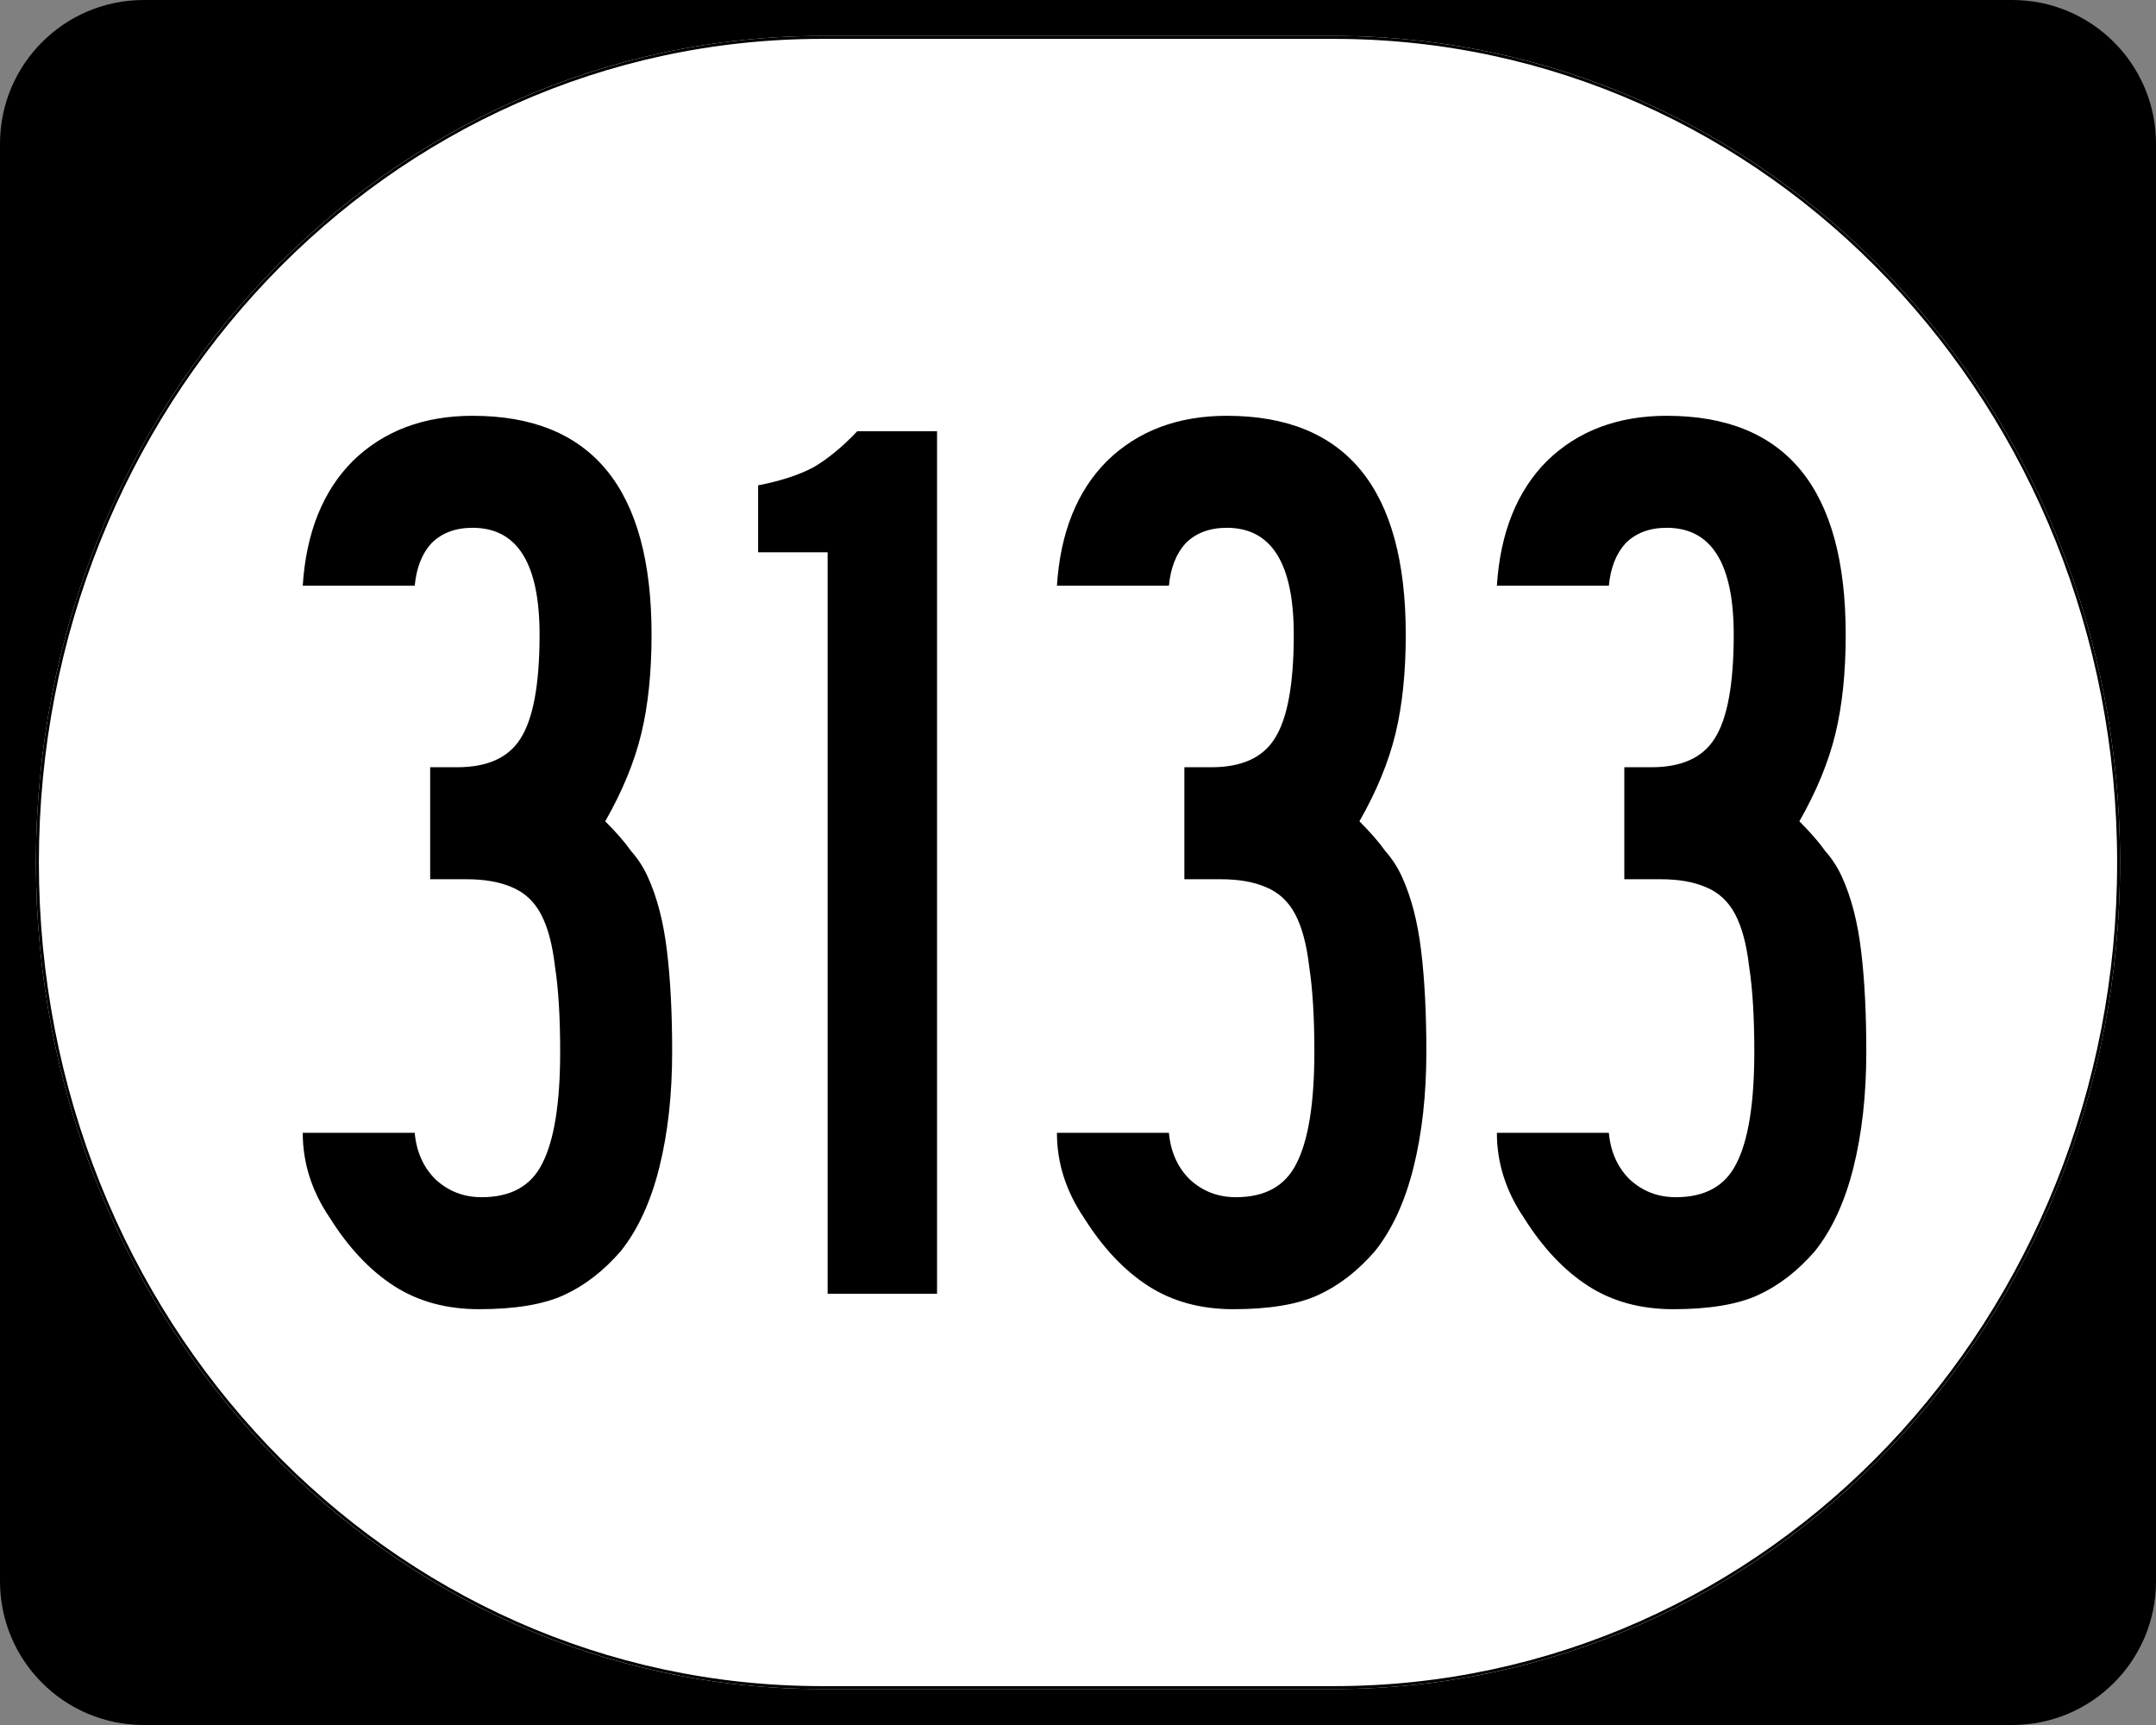
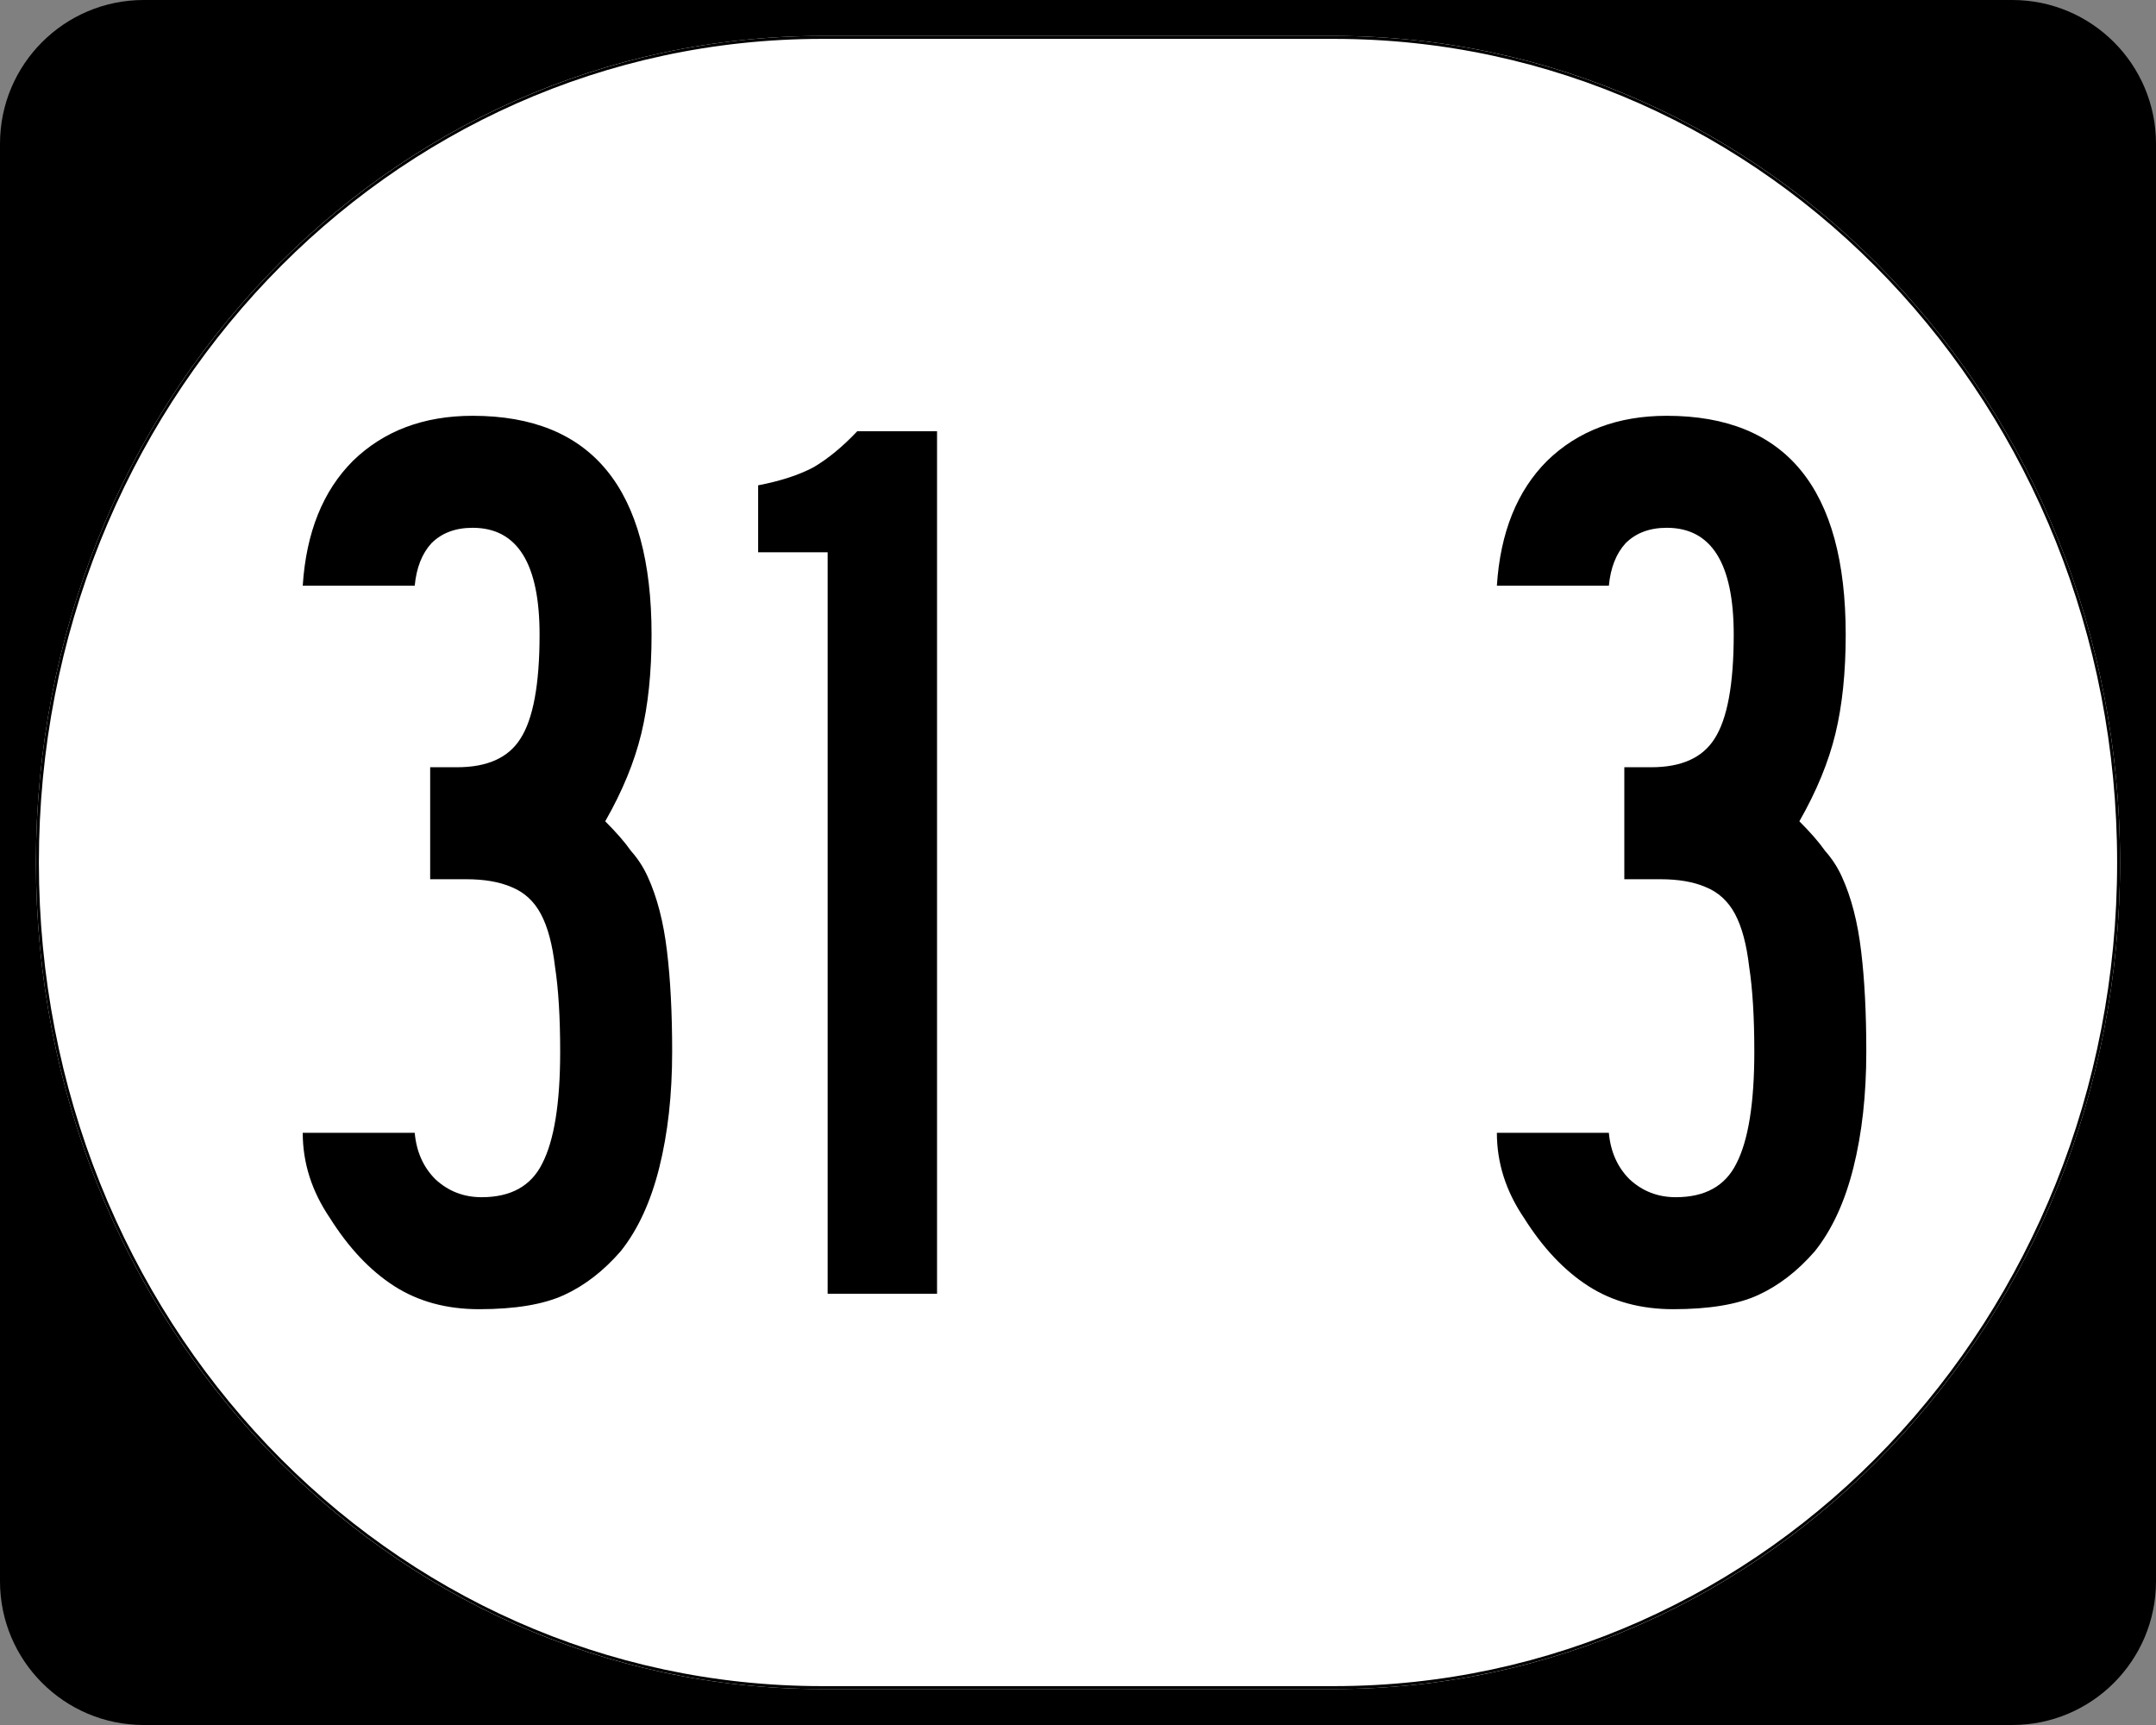
<svg xmlns="http://www.w3.org/2000/svg" version="1.0" width="750" height="600" id="svg2">
  <rect width="100%" height="100%" fill="#808080" stroke="none" />
  <defs id="defs4" />
  <g id="layer1">
    <g transform="translate(-1044.714,-564.781)" id="g1364" style="overflow:visible">
      <g id="g3">
        <path d="m 1044.714,614.781 c 0,-27.614 22.385,-50 50,-50 l 650,0 c 27.614,0 50,22.386 50,50 l 0,500 c 0,27.615 -22.386,50 -50,50 l -650,0 c -27.615,0 -50,-22.385 -50,-50 l 0,-500 0,0 z" id="path7" />
        <path d="" id="path9" />
      </g>
    </g>
    <path d="m 285.851,12.5 178.298,0 C 615.585,12.5 737.5,140.725 737.5,300 c 0,159.275 -121.915,287.5 -273.351,287.5 l -178.298,0 C 134.415,587.5 12.5,459.275 12.5,300 12.5,140.725 134.415,12.5 285.851,12.5 z" id="path3057" style="fill:#ffffff;fill-opacity:1;stroke:none" />
    <g id="text1320" style="font-size:447.761px;font-style:normal;font-variant:normal;font-weight:normal;font-stretch:normal;text-align:center;line-height:100%;writing-mode:lr-tb;text-anchor:middle;font-family:Roadgeek 2005 Series C">
      <path d="m 233.819,365.821 c -1.4e-4,14.925 -1.493,28.358 -4.478,40.299 -2.985,11.94 -7.463,21.642 -13.433,29.104 -5.97,6.866 -12.537,11.94 -19.701,15.224 -7.164,3.284 -17.015,4.925 -29.552,4.925 -11.343,0 -21.194,-2.687 -29.552,-8.06 -8.358,-5.373 -15.821,-13.284 -22.388,-23.731 -6.269,-9.254 -9.403,-19.104 -9.403,-29.552 l 38.955,0 c 0.597,6.567 2.985,11.94 7.164,16.119 4.478,4.179 9.851,6.269 16.119,6.269 10.149,3e-5 17.164,-3.881 21.045,-11.642 4.179,-8.06 6.269,-21.045 6.269,-38.955 -1e-4,-11.94 -0.597,-21.791 -1.791,-29.552 -0.896,-7.761 -2.537,-13.88 -4.925,-18.358 -2.388,-4.477 -5.821,-7.612 -10.299,-9.403 -4.179,-1.791 -9.403,-2.686 -15.672,-2.687 l -12.537,0 0,-38.955 9.403,0 c 10.448,1.8e-4 17.761,-3.283 21.94,-9.851 4.478,-6.865 6.716,-18.955 6.716,-36.269 -9e-5,-24.776 -7.761,-37.164 -23.284,-37.164 -5.97,2.6e-4 -10.746,1.791 -14.328,5.373 -3.284,3.582 -5.224,8.508 -5.821,14.776 l -38.955,0 c 1.194,-18.507 7.015,-32.985 17.463,-43.433 10.746,-10.447 24.627,-15.671 41.642,-15.672 41.492,3.1e-4 62.239,25.373 62.239,76.119 -1.3e-4,13.135 -1.194,24.627 -3.582,34.478 -2.388,9.851 -6.567,20 -12.537,30.448 3.88,3.881 6.866,7.314 8.955,10.299 2.388,2.687 4.328,5.672 5.821,8.955 3.283,7.164 5.522,15.821 6.716,25.97 1.194,9.851 1.791,21.493 1.791,34.925" id="path25431" style="font-family:Roadgeek 2005 Series B;-inkscape-font-specification:Roadgeek 2005 Series B" />
      <path d="m 287.907,450 0,-257.91 -24.179,0 0,-23.284 c 7.761,-1.492 14.179,-3.582 19.254,-6.269 5.075,-2.985 10.149,-7.164 15.224,-12.537 l 27.761,0 0,300 -38.06,0" id="path25433" style="font-family:Roadgeek 2005 Series B;-inkscape-font-specification:Roadgeek 2005 Series B" />
-       <path d="m 496.179,365.821 c -1.3e-4,14.925 -1.493,28.358 -4.478,40.299 -2.985,11.94 -7.463,21.642 -13.433,29.104 -5.97,6.866 -12.537,11.94 -19.701,15.224 -7.164,3.284 -17.015,4.925 -29.552,4.925 -11.343,0 -21.194,-2.687 -29.552,-8.06 -8.358,-5.373 -15.821,-13.284 -22.388,-23.731 -6.269,-9.254 -9.403,-19.104 -9.403,-29.552 l 38.955,0 c 0.597,6.567 2.985,11.94 7.164,16.119 4.478,4.179 9.851,6.269 16.119,6.269 10.149,3e-5 17.164,-3.881 21.045,-11.642 4.179,-8.06 6.269,-21.045 6.269,-38.955 -1e-4,-11.94 -0.597,-21.791 -1.791,-29.552 -0.896,-7.761 -2.537,-13.88 -4.925,-18.358 -2.388,-4.477 -5.821,-7.612 -10.299,-9.403 -4.179,-1.791 -9.403,-2.686 -15.672,-2.687 l -12.537,0 0,-38.955 9.403,0 c 10.448,1.8e-4 17.761,-3.283 21.94,-9.851 4.478,-6.865 6.716,-18.955 6.716,-36.269 -9e-5,-24.776 -7.761,-37.164 -23.284,-37.164 -5.97,2.6e-4 -10.746,1.791 -14.328,5.373 -3.284,3.582 -5.224,8.508 -5.821,14.776 l -38.955,0 c 1.194,-18.507 7.015,-32.985 17.463,-43.433 10.746,-10.447 24.627,-15.671 41.642,-15.672 41.492,3.1e-4 62.239,25.373 62.239,76.119 -1.3e-4,13.135 -1.194,24.627 -3.582,34.478 -2.388,9.851 -6.567,20 -12.537,30.448 3.88,3.881 6.866,7.314 8.955,10.299 2.388,2.687 4.328,5.672 5.821,8.955 3.283,7.164 5.522,15.821 6.716,25.97 1.194,9.851 1.791,21.493 1.791,34.925" id="path25435" style="font-family:Roadgeek 2005 Series B;-inkscape-font-specification:Roadgeek 2005 Series B" />
      <path d="m 649.222,365.821 c -1.4e-4,14.925 -1.493,28.358 -4.478,40.299 -2.985,11.94 -7.463,21.642 -13.433,29.104 -5.97,6.866 -12.537,11.94 -19.701,15.224 -7.164,3.284 -17.015,4.925 -29.552,4.925 -11.343,0 -21.194,-2.687 -29.552,-8.06 -8.358,-5.373 -15.821,-13.284 -22.388,-23.731 -6.269,-9.254 -9.403,-19.104 -9.403,-29.552 l 38.955,0 c 0.597,6.567 2.985,11.94 7.164,16.119 4.478,4.179 9.851,6.269 16.119,6.269 10.149,3e-5 17.164,-3.881 21.045,-11.642 4.179,-8.06 6.269,-21.045 6.269,-38.955 -9e-5,-11.94 -0.597,-21.791 -1.791,-29.552 -0.896,-7.761 -2.537,-13.88 -4.925,-18.358 -2.388,-4.477 -5.821,-7.612 -10.299,-9.403 -4.179,-1.791 -9.403,-2.686 -15.672,-2.687 l -12.537,0 0,-38.955 9.403,0 c 10.448,1.8e-4 17.761,-3.283 21.94,-9.851 4.478,-6.865 6.716,-18.955 6.716,-36.269 -9e-5,-24.776 -7.761,-37.164 -23.284,-37.164 -5.97,2.6e-4 -10.746,1.791 -14.328,5.373 -3.284,3.582 -5.224,8.508 -5.821,14.776 l -38.955,0 c 1.194,-18.507 7.015,-32.985 17.463,-43.433 10.746,-10.447 24.627,-15.671 41.642,-15.672 41.492,3.1e-4 62.239,25.373 62.239,76.119 -1.3e-4,13.135 -1.194,24.627 -3.582,34.478 -2.388,9.851 -6.567,20 -12.537,30.448 3.88,3.881 6.866,7.314 8.955,10.299 2.388,2.687 4.328,5.672 5.821,8.955 3.283,7.164 5.522,15.821 6.716,25.97 1.194,9.851 1.791,21.493 1.791,34.925" id="path25437" style="font-family:Roadgeek 2005 Series B;-inkscape-font-specification:Roadgeek 2005 Series B" />
    </g>
    <path d="m 285.977,13.011 178.046,0 c 151.223,0 272.966,127.997 272.966,286.989 0,158.992 -121.743,286.989 -272.966,286.989 l -178.046,0 C 134.754,586.989 13.011,458.992 13.011,300 13.011,141.008 134.754,13.011 285.977,13.011 z" id="rect2183" style="fill:none;stroke:#000000;stroke-width:1.023;stroke-miterlimit:4;stroke-opacity:1;stroke-dasharray:none" />
  </g>
</svg>